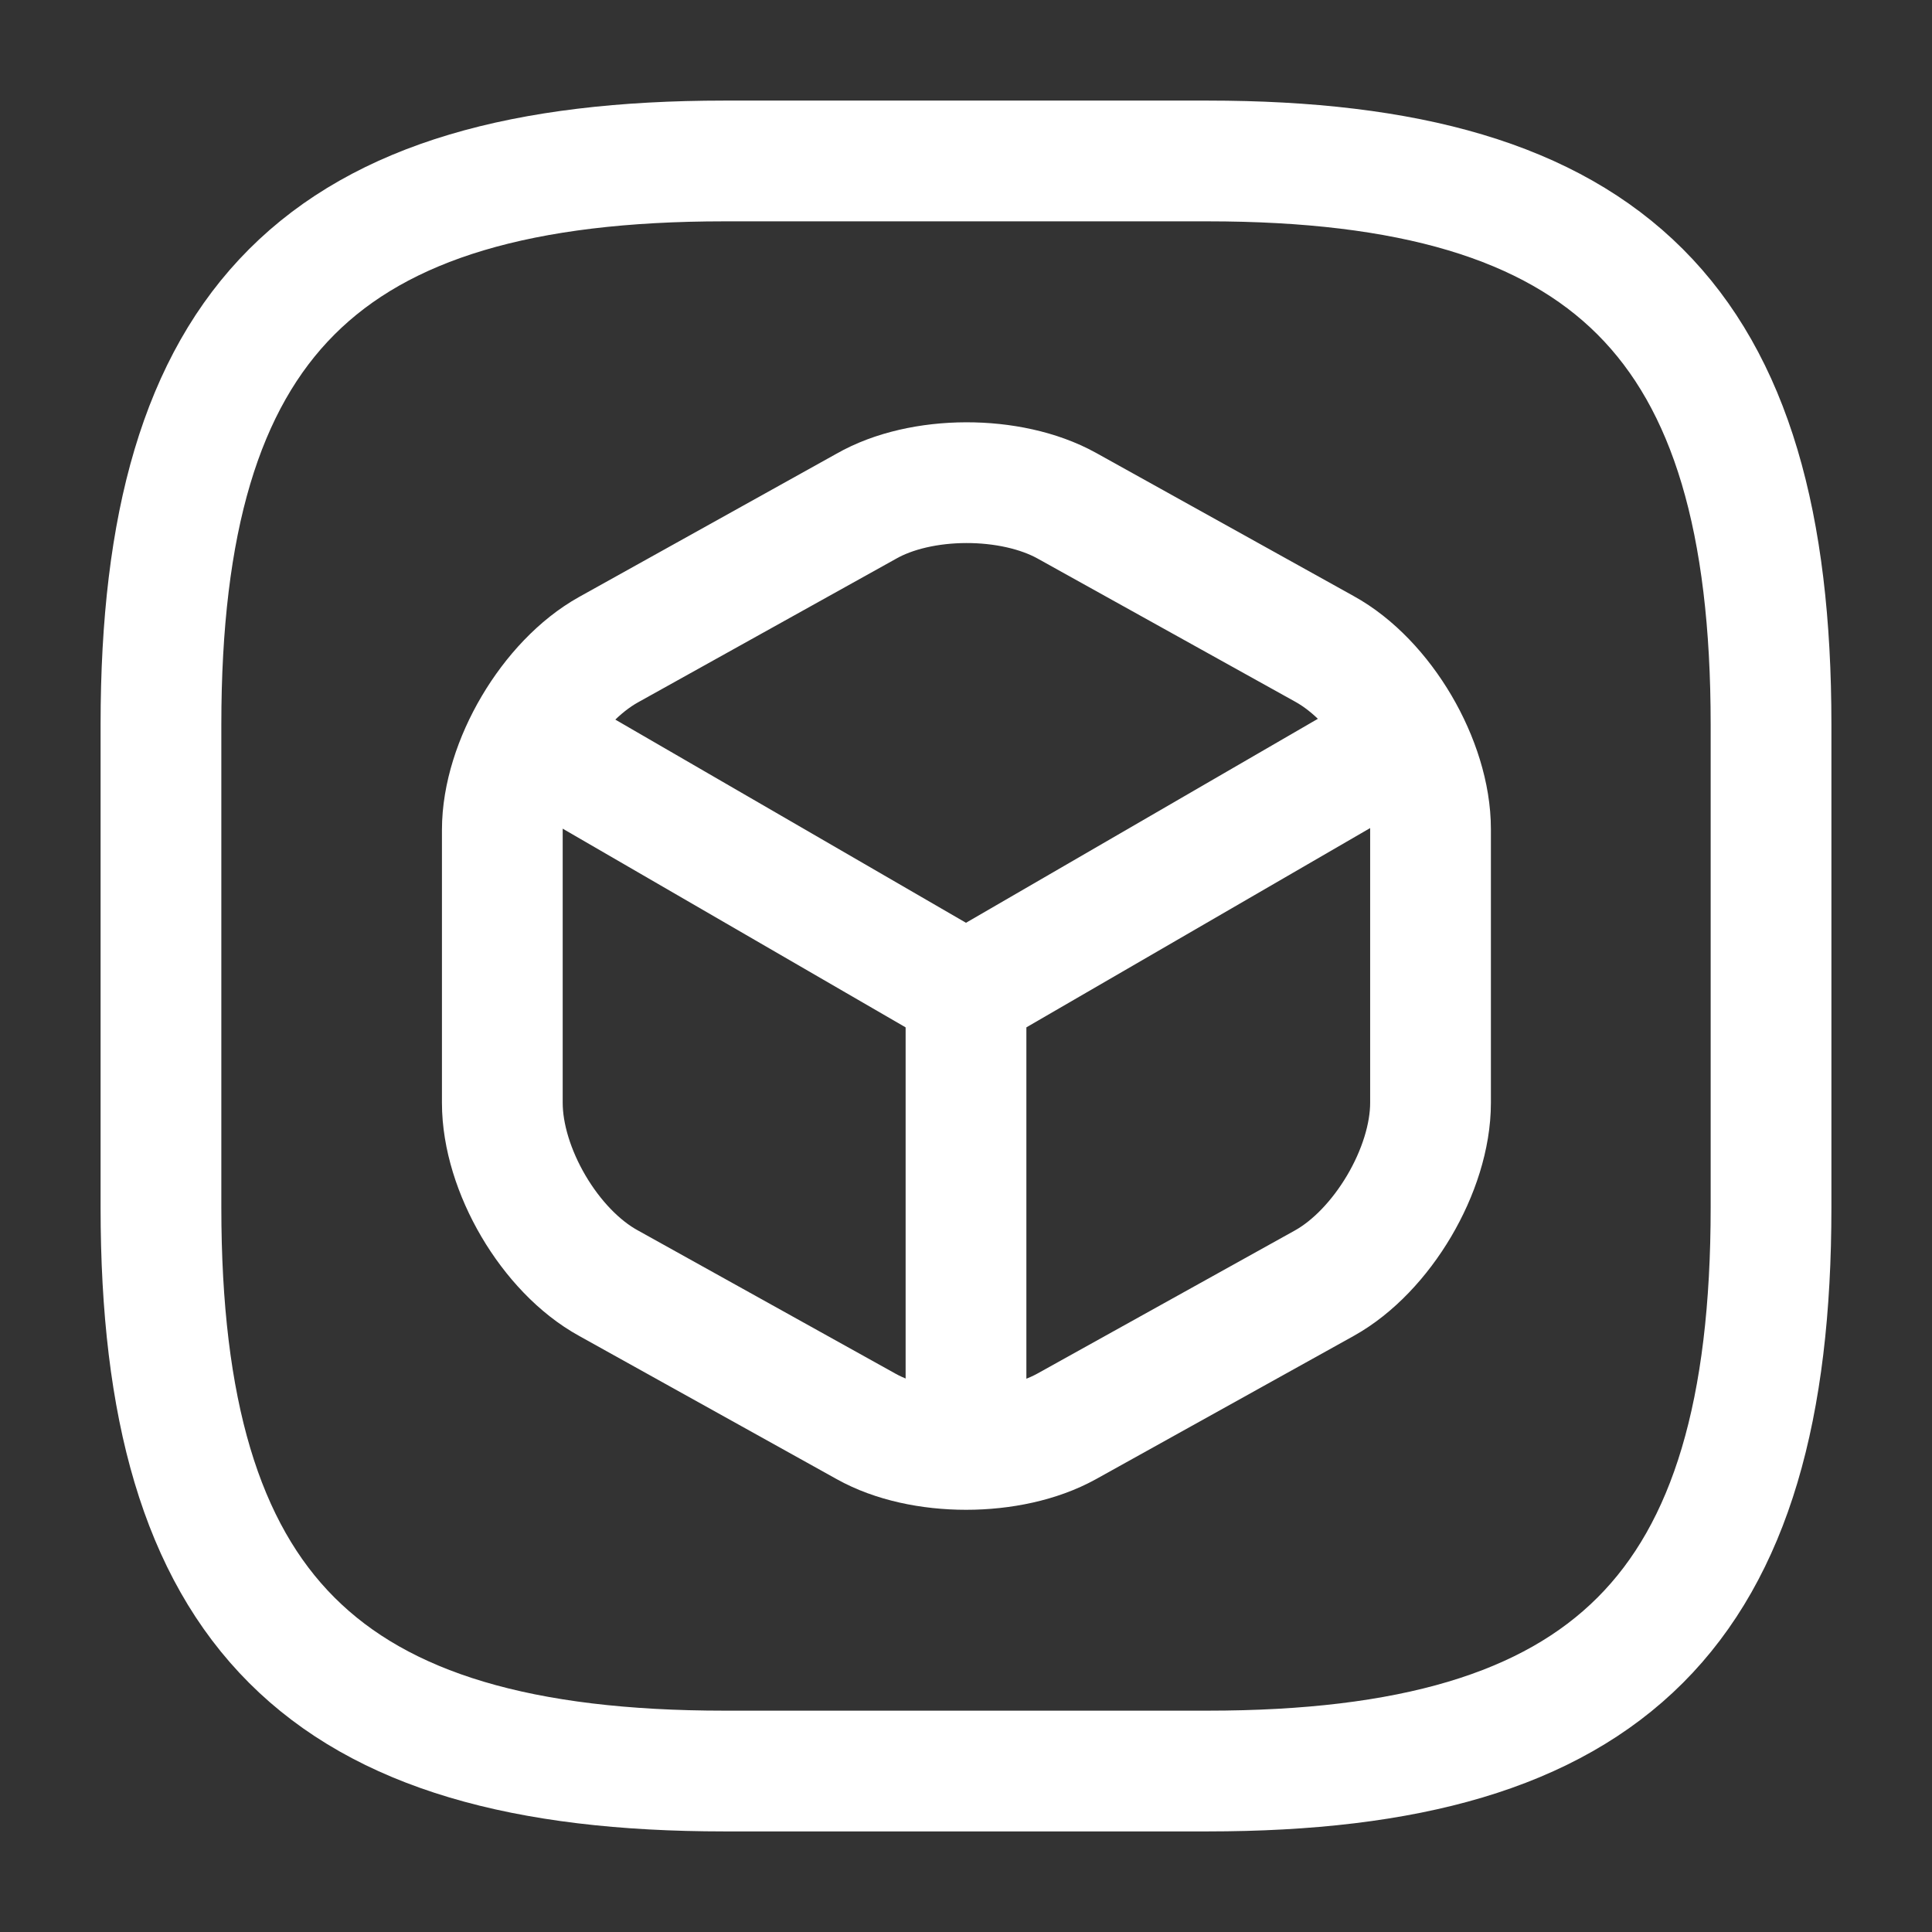
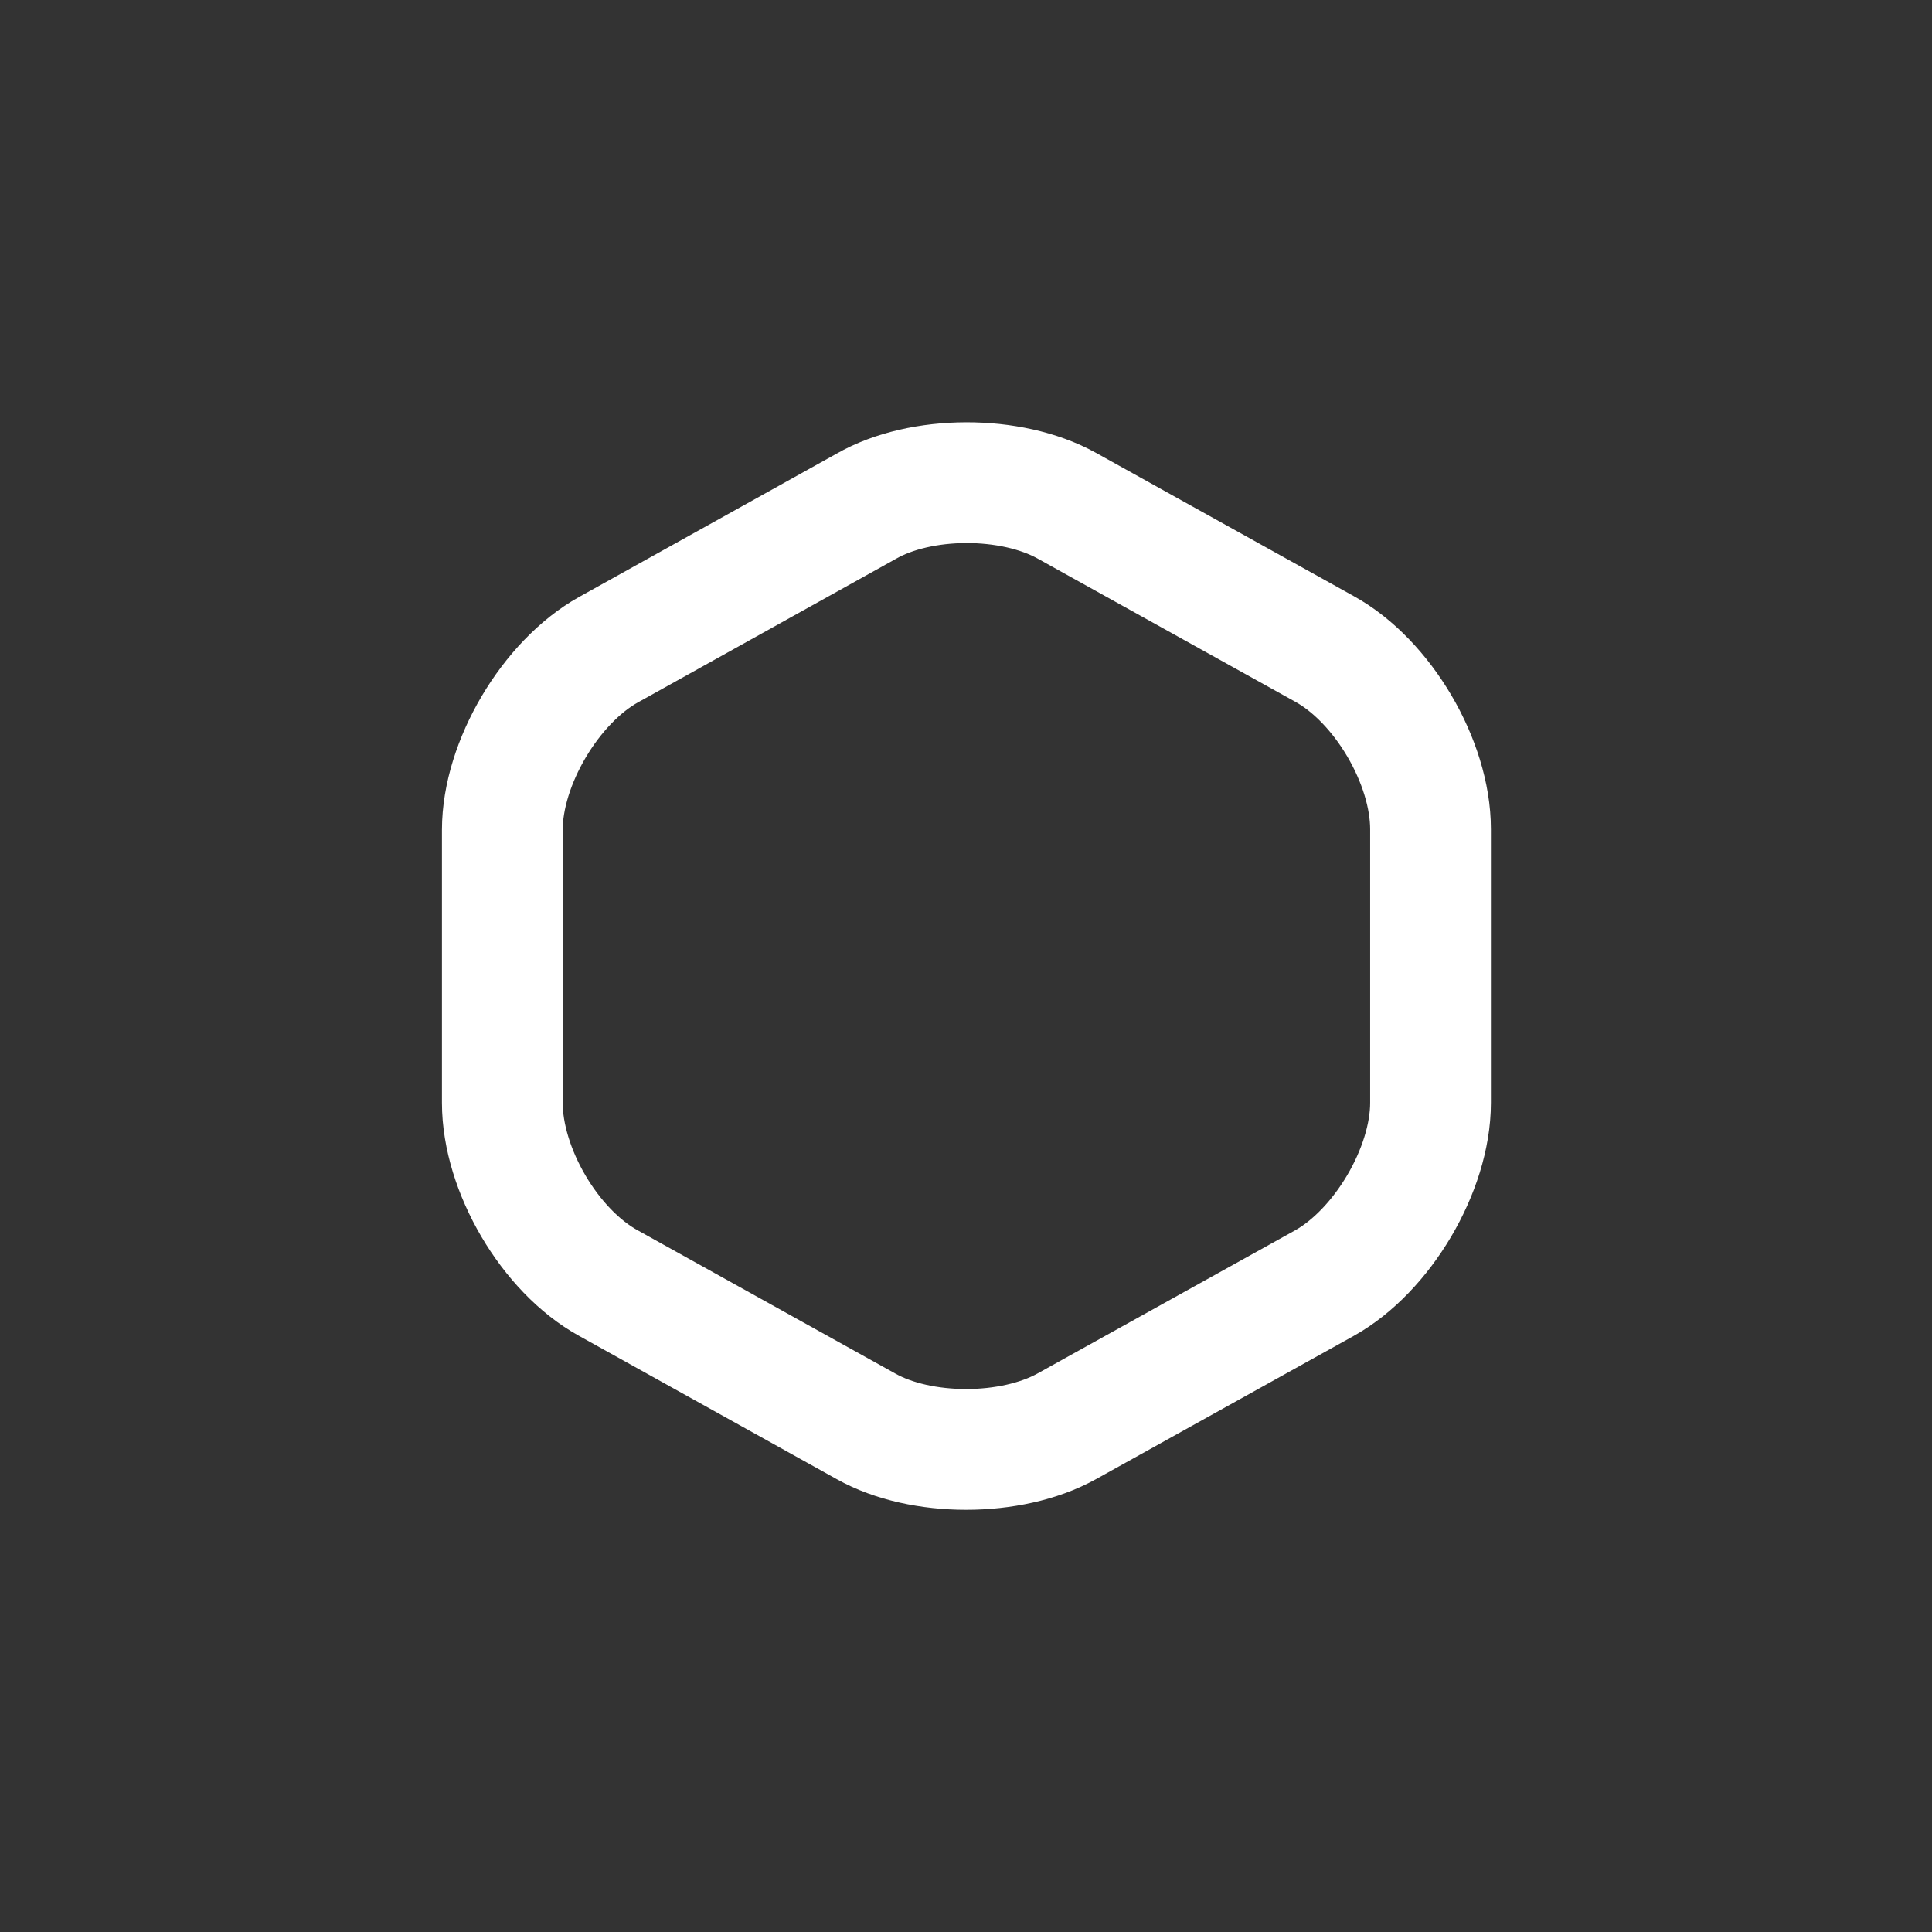
<svg xmlns="http://www.w3.org/2000/svg" width="16" height="16" viewBox="0 0 16 16" fill="none">
  <rect x="0" y="0" width="16" height="16" fill="#333333" stroke="none" />
-   <path d="M6 14.667H10C13.333 14.667 14.667 13.334 14.667 10V6C14.667 2.667 13.333 1.333 10 1.333H6C2.667 1.333 1.333 2.667 1.333 6V10C1.333 13.334 2.667 14.667 6 14.667Z" stroke="white" stroke-linecap="round" stroke-linejoin="round" />
-   <path d="M4.467 6.173L8 8.22L11.507 6.187" stroke="white" stroke-linecap="round" stroke-linejoin="round" />
-   <path d="M8 11.847V8.213" stroke="white" stroke-linecap="round" stroke-linejoin="round" />
  <path d="M7.173 4.193L5.04 5.38C4.56 5.647 4.16 6.32 4.16 6.873V9.133C4.16 9.687 4.553 10.36 5.04 10.627L7.173 11.813C7.627 12.067 8.373 12.067 8.833 11.813L10.967 10.627C11.447 10.36 11.847 9.687 11.847 9.133V6.867C11.847 6.313 11.453 5.64 10.967 5.373L8.833 4.187C8.373 3.933 7.627 3.933 7.173 4.193Z" stroke="white" stroke-linecap="round" stroke-linejoin="round" />
</svg>